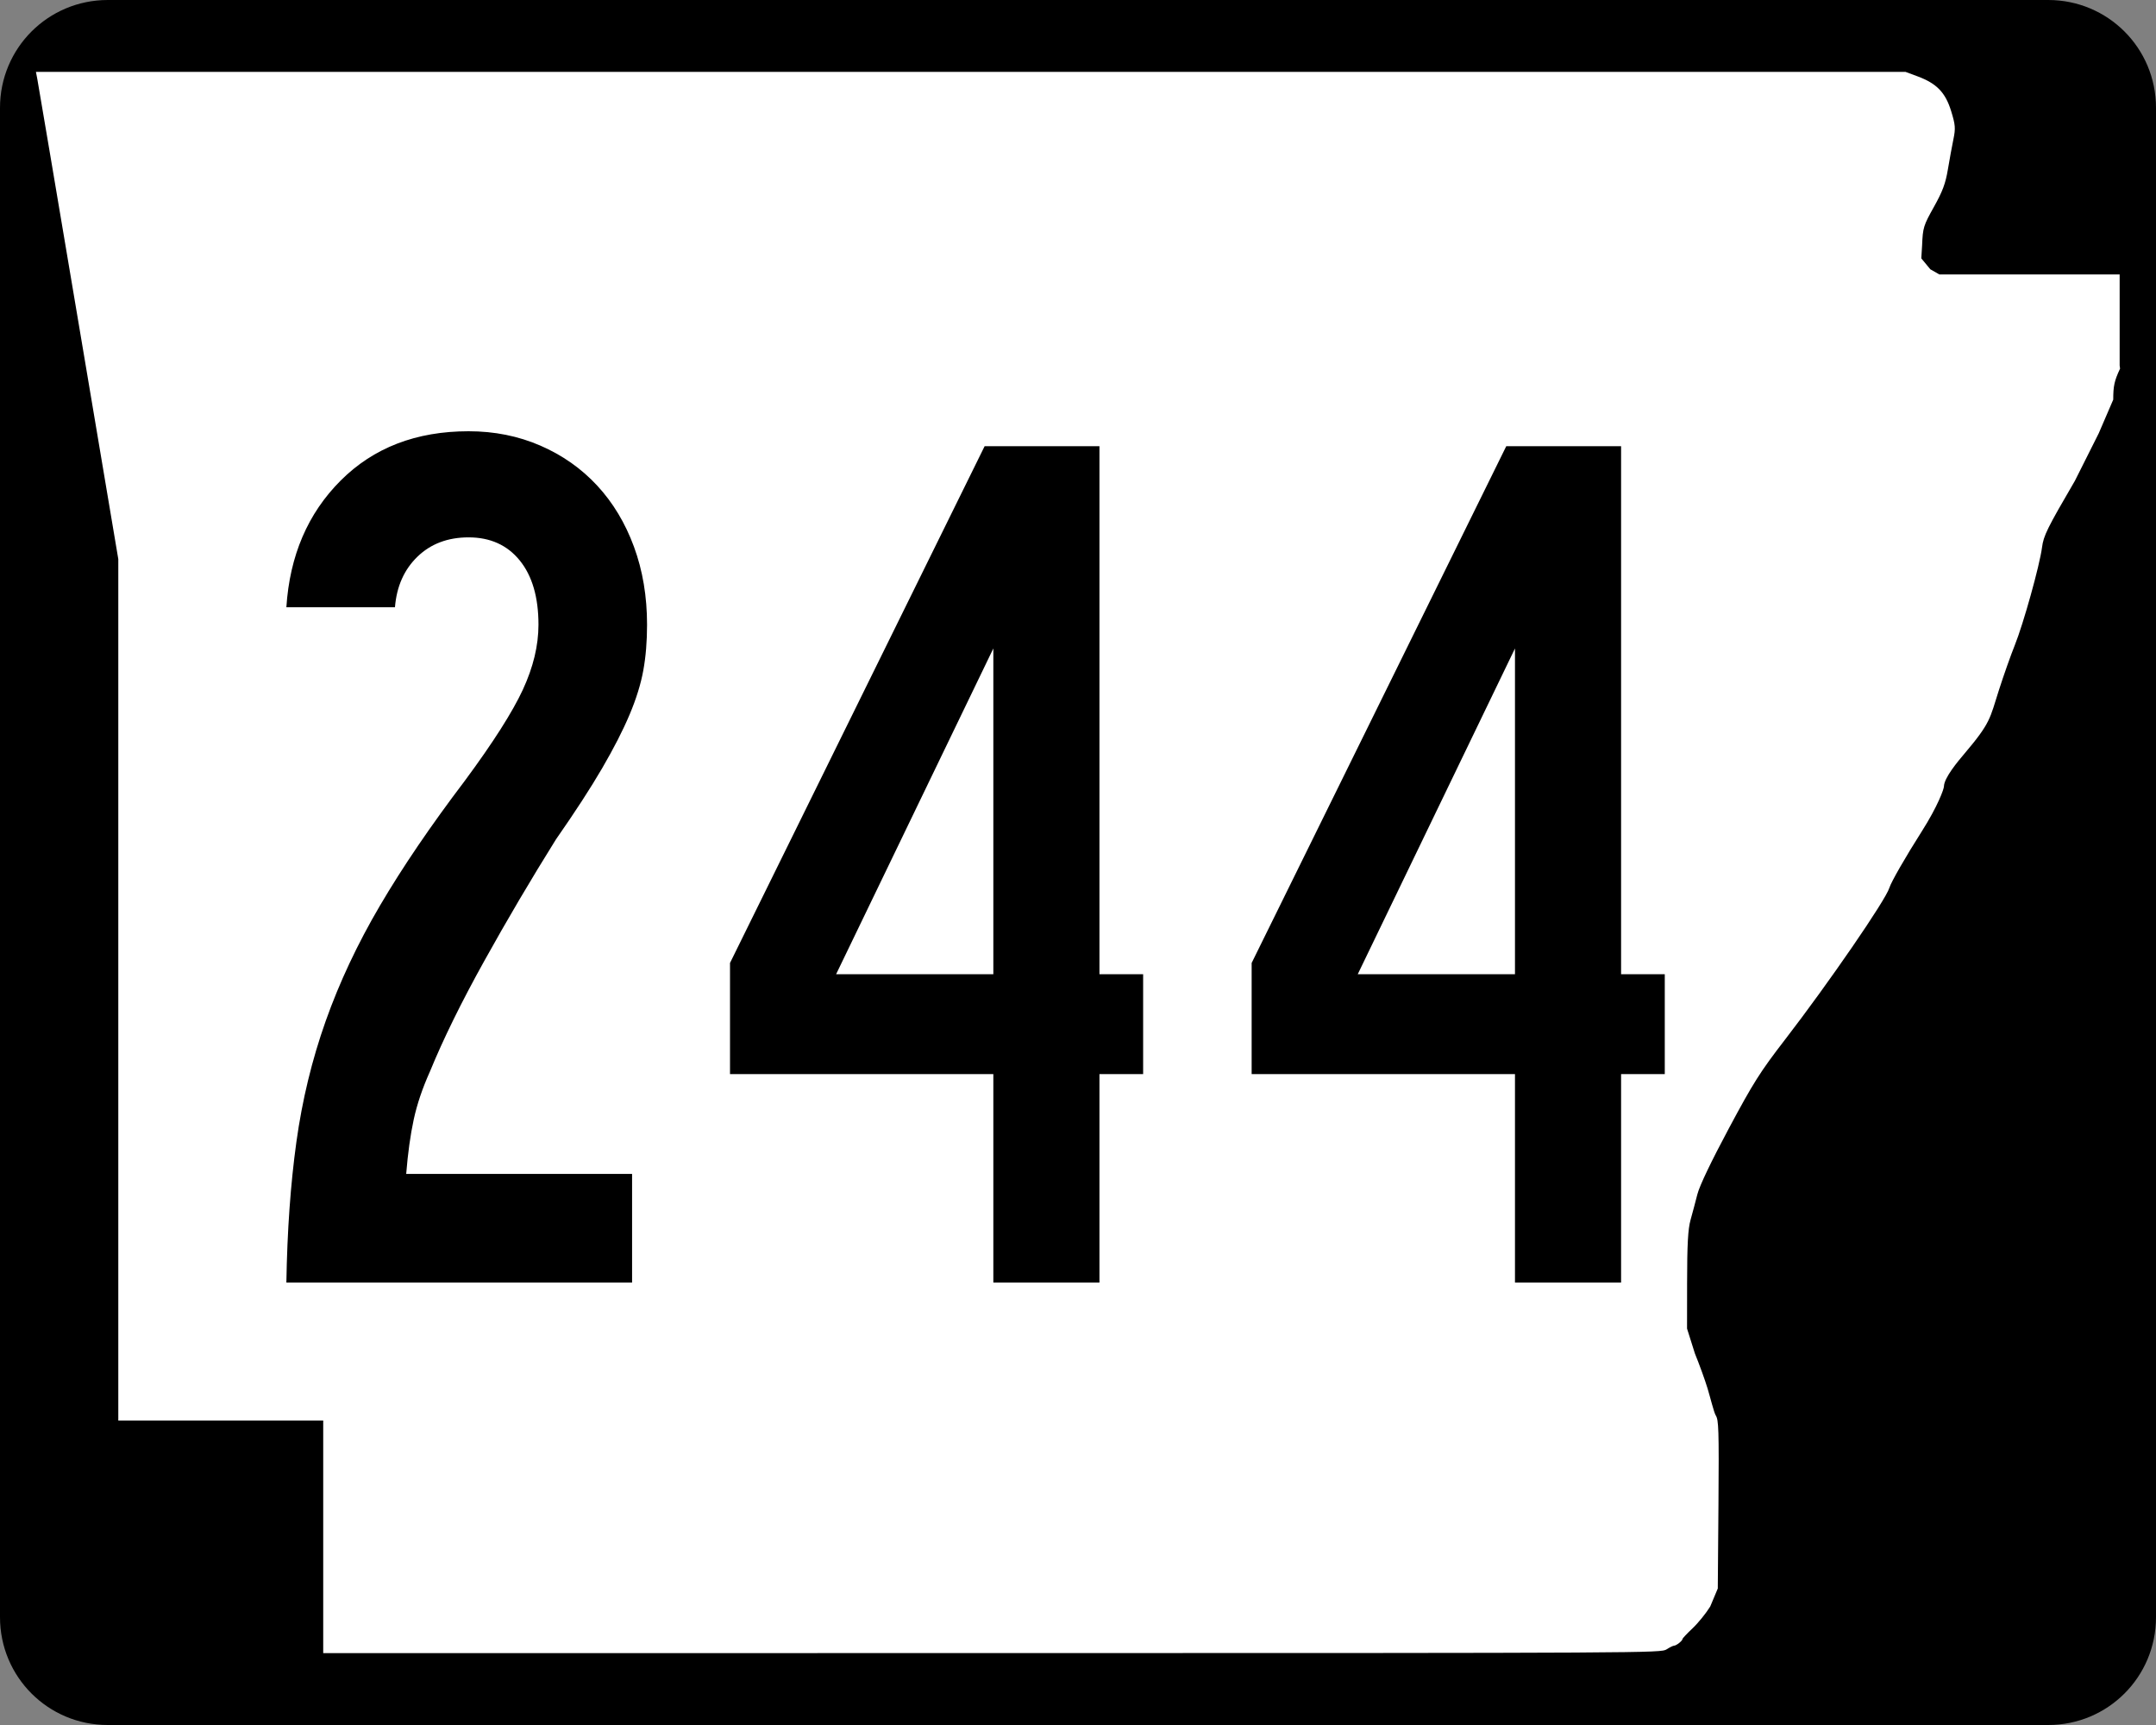
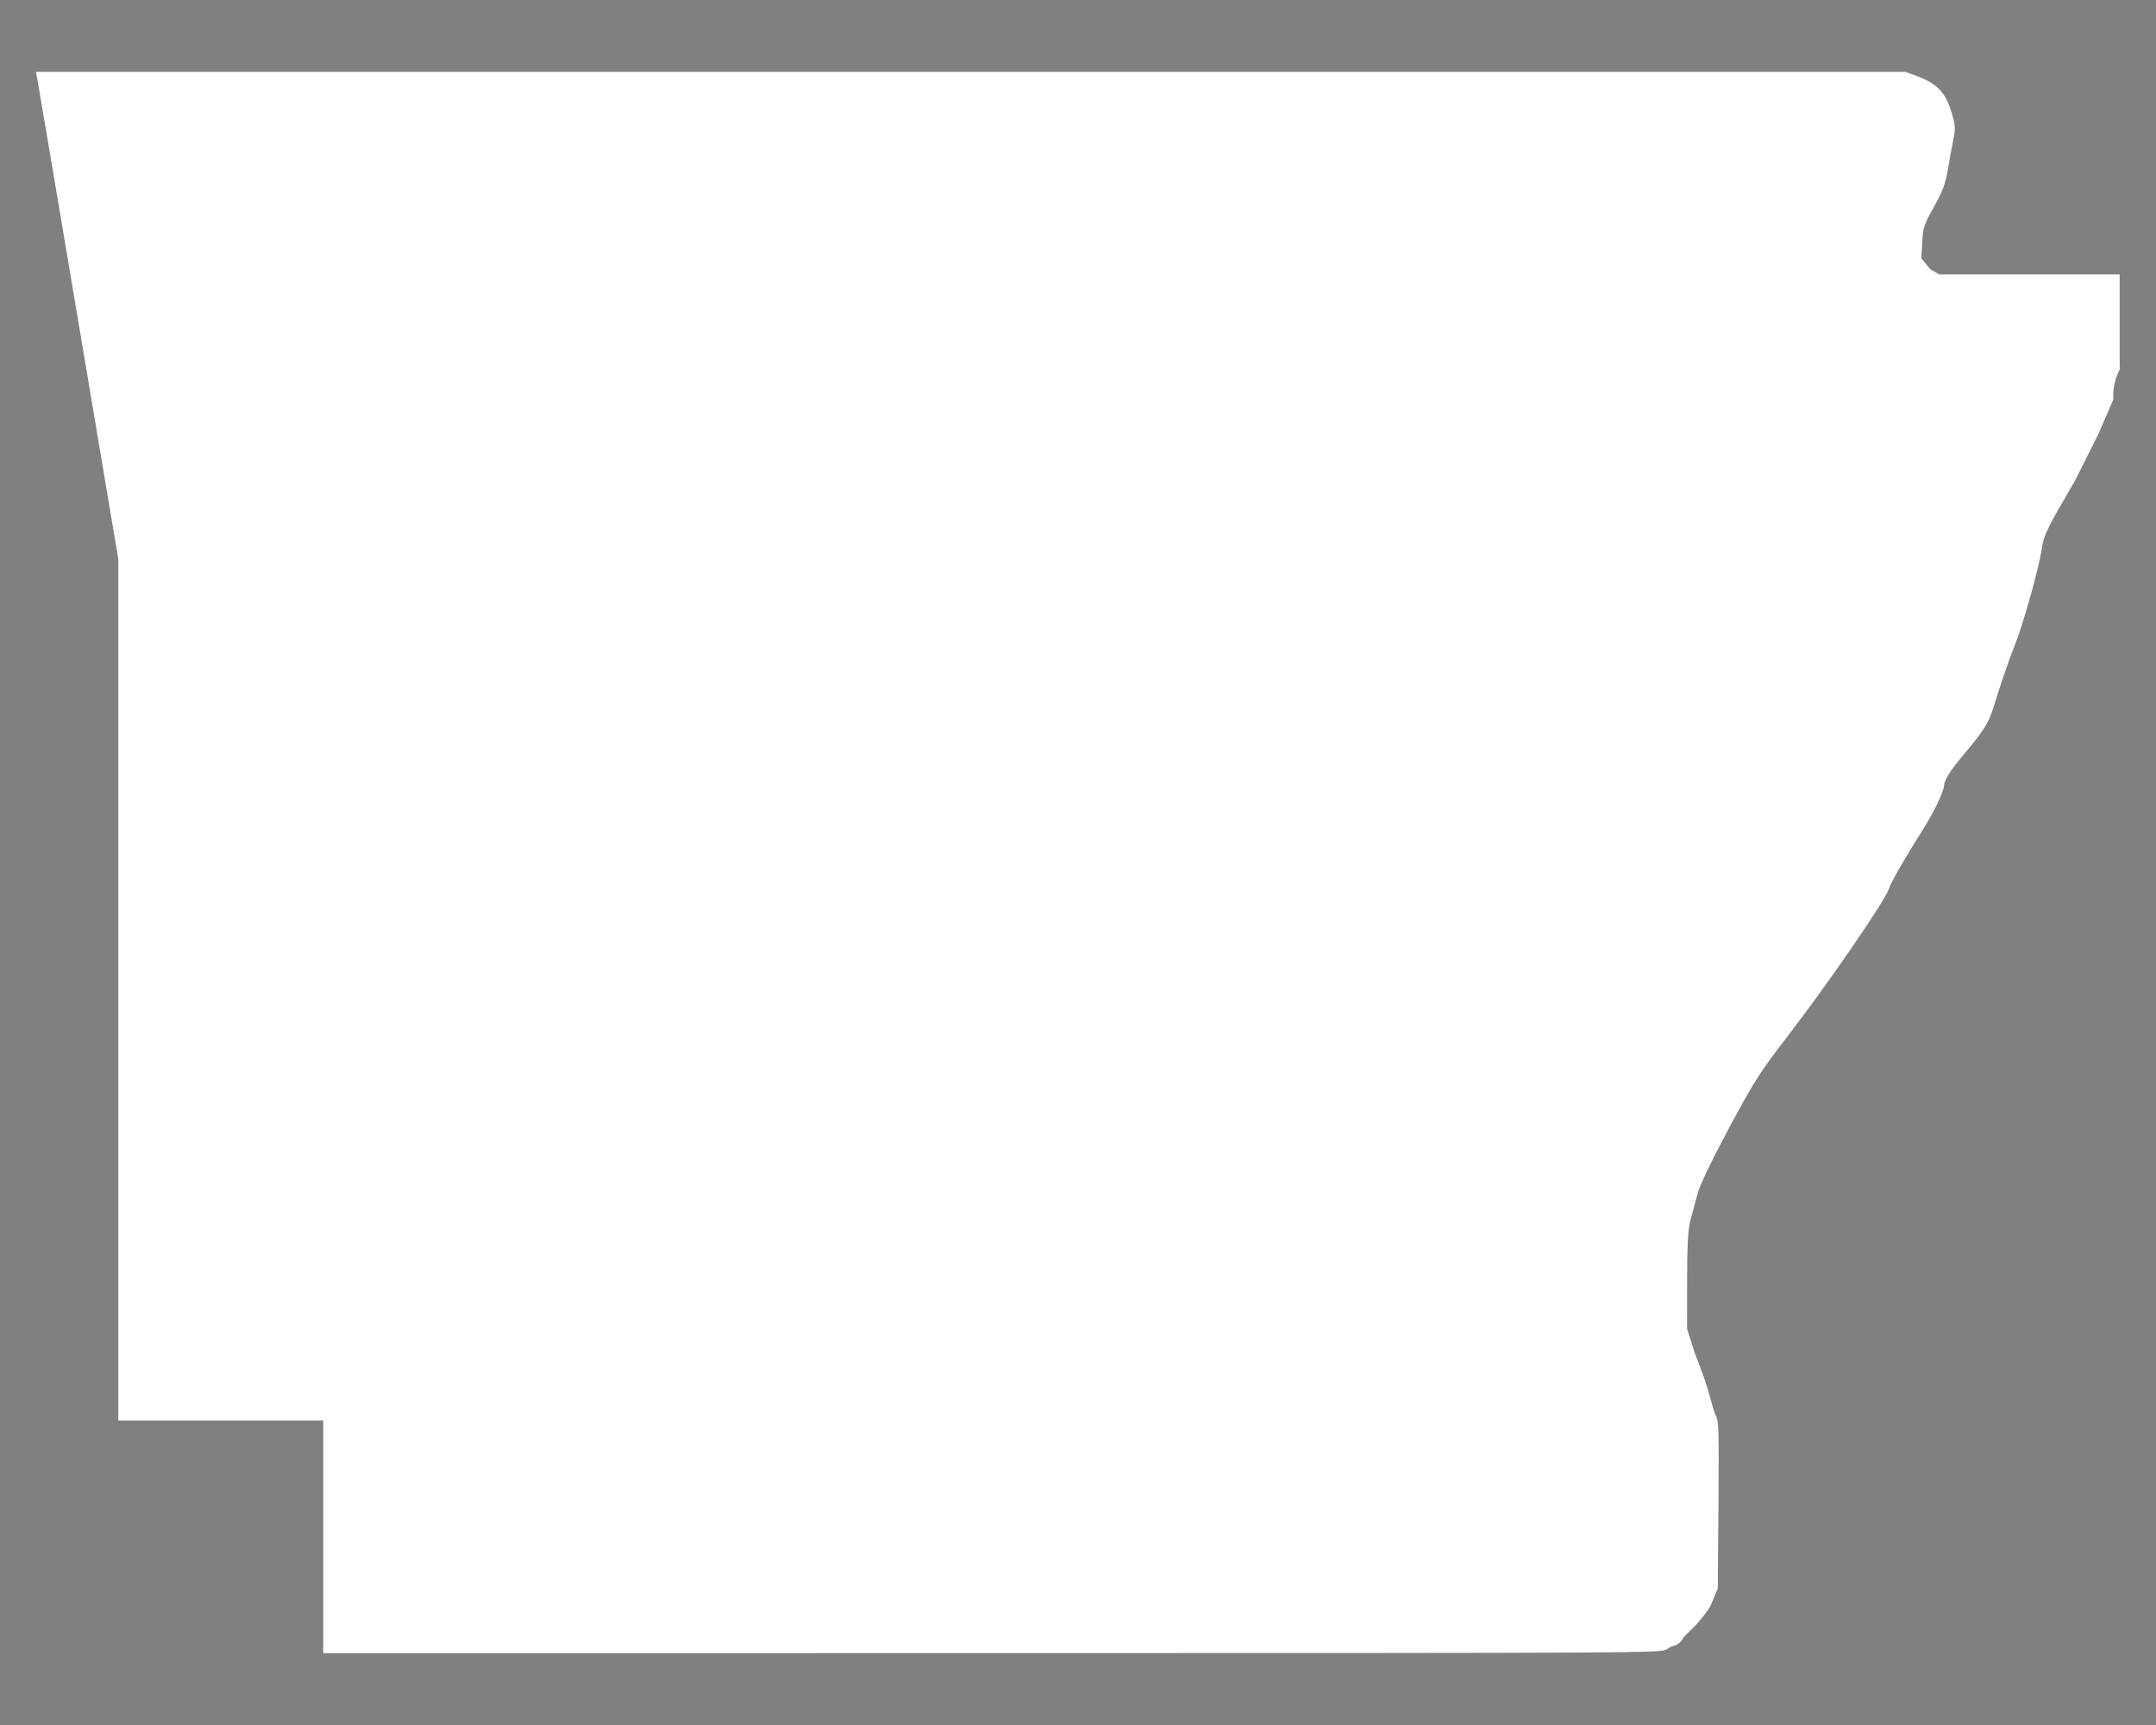
<svg xmlns="http://www.w3.org/2000/svg" xmlns:ns1="http://sodipodi.sourceforge.net/DTD/sodipodi-0.dtd" xmlns:ns2="http://www.inkscape.org/namespaces/inkscape" width="750" height="600" id="svg2" ns1:version="0.32" ns2:version="0.44" version="1.0" ns1:docbase="C:\Documents and Settings\ltljltlj\Desktop\Signs\State Route Shields\Arkansas\Done" ns1:docname="Arkansas 244.svg">
  <rect width="100%" height="100%" fill="#808080" stroke="none" />
  <defs id="defs4" />
  <ns1:namedview id="base" pagecolor="#ffffff" bordercolor="#666666" borderopacity="1.0" gridtolerance="10000" guidetolerance="10" objecttolerance="10" ns2:pageopacity="0.0" ns2:pageshadow="2" ns2:zoom="1.024" ns2:cx="375" ns2:cy="300" ns2:document-units="px" ns2:current-layer="layer1" width="750px" height="600px" ns2:window-width="853" ns2:window-height="965" ns2:window-x="422" ns2:window-y="-2" />
  <g ns2:label="Layer 1" ns2:groupmode="layer" id="layer1">
-     <path style="color:black;fill:black;fill-opacity:1;fill-rule:nonzero;stroke:none;stroke-width:0.874;stroke-linecap:butt;stroke-linejoin:miter;stroke-miterlimit:4;stroke-dashoffset:0;stroke-opacity:1;marker:none;marker-start:none;marker-mid:none;marker-end:none;visibility:visible;display:inline;overflow:visible" d="M 37.5,0 L 712.5,0 C 733.275,0 750,16.725 750,37.5 L 750,562.5 C 750,583.275 733.275,600 712.5,600 L 37.5,600 C 16.725,600 0,583.275 0,562.5 L 0,37.5 C 0,16.725 16.725,0 37.5,0 z " id="rect1872" />
-     <path style="fill:white;fill-opacity:1" d="M 112.436,534.549 L 112.436,494.099 L 76.794,494.099 L 41.153,494.099 L 41.153,344.287 L 41.153,194.475 L 27.3,112.184 C 19.682,66.924 13.235,28.792 12.974,27.447 L 12.5,25 L 337.679,25 L 662.858,25 L 667.039,26.551 C 673.705,29.025 676.745,32.164 678.734,38.628 C 680.213,43.437 680.31,44.625 679.53,48.415 C 679.041,50.787 678.175,55.517 677.604,58.926 C 676.783,63.834 675.77,66.551 672.738,71.975 C 669.098,78.486 668.895,79.149 668.633,85.35 L 668.358,89.874 L 671.5,93.668 L 674.641,95.463 L 705.998,95.463 L 737.355,95.463 L 737.355,111.299 L 737.355,127.135 L 737.5,128.218 C 735.511,132.472 735.124,134.232 735.124,139.007 L 730.081,150.713 L 721.771,167.269 C 712.148,183.753 710.874,186.334 710.353,190.391 C 709.557,196.593 703.852,217.064 700.849,224.494 C 699.504,227.82 697.027,234.834 695.344,240.08 C 692.168,249.978 692.584,251.283 683.3,262.214 C 681.082,264.826 676.25,270.584 676.232,273.546 C 676.227,274.403 674.147,280.33 668.529,289.162 C 662.895,298.019 657.836,306.829 657.249,308.808 C 656,313.014 636.055,342.023 620.913,361.655 C 612.288,372.838 609.924,376.577 601.371,392.56 C 595.259,403.982 591.203,412.472 590.463,415.395 C 589.814,417.954 588.747,421.956 588.092,424.288 C 587.189,427.502 586.897,432.838 586.884,446.326 L 586.867,462.123 L 589.603,470.792 C 591.107,474.46 593.091,479.936 594.012,482.961 C 594.933,485.986 596.213,491.3 596.857,492.325 C 597.852,493.91 597.992,496.868 597.794,523.355 L 597.56,552.519 L 594.927,558.792 C 593.478,561.142 590.716,564.549 588.788,566.365 C 586.861,568.18 585.283,569.859 585.283,570.096 C 585.283,570.7 583.154,572.387 582.37,572.405 C 582.012,572.413 580.828,572.993 579.739,573.695 C 577.784,574.955 574.779,574.971 345.098,574.986 L 112.436,575 L 112.436,534.549 z " id="path3797" ns1:nodetypes="ccccccccccccssssccccccccccccssssssssssscccsscccssssccc" />
-     <path style="font-size:434.147px;font-style:normal;font-variant:normal;font-weight:normal;font-stretch:normal;text-align:center;line-height:100%;writing-mode:lr-tb;text-anchor:middle;font-family:Roadgeek 2005 Series B" d="M 225.089,217.293 C 225.089,223.087 224.656,228.371 223.791,233.145 C 222.925,237.919 221.333,243.056 219.014,248.554 C 216.695,254.052 213.511,260.275 209.462,267.222 C 205.412,274.169 200.057,282.417 193.397,291.965 C 184.714,305.859 176.394,319.969 168.436,334.295 C 160.477,348.622 154.184,361.43 149.556,372.718 C 146.95,378.512 145.069,384.086 143.912,389.438 C 142.754,394.791 141.884,401.084 141.302,408.318 L 219.882,408.318 L 219.882,446.092 L 99.62,446.092 C 99.911,428.143 101.071,411.862 103.098,397.249 C 105.125,382.635 108.525,368.598 113.3,355.136 C 118.074,341.675 124.369,328.289 132.186,314.978 C 140.003,301.667 149.843,287.195 161.705,271.561 C 171.545,258.25 178.273,247.686 181.89,239.869 C 185.507,232.052 187.316,224.527 187.316,217.293 C 187.316,207.745 185.145,200.294 180.804,194.941 C 176.462,189.589 170.529,186.913 163.004,186.912 C 155.769,186.913 149.838,189.154 145.21,193.636 C 140.582,198.119 137.976,203.982 137.393,211.224 L 99.62,211.224 C 100.777,193.277 107.072,178.586 118.506,167.151 C 129.94,155.718 144.773,150.001 163.004,150 C 171.978,150.001 180.3,151.666 187.972,154.995 C 195.643,158.325 202.227,162.956 207.726,168.887 C 213.224,174.818 217.493,181.909 220.531,190.158 C 223.57,198.408 225.089,207.453 225.089,217.293 L 225.089,217.293 z M 382.462,373.592 L 382.462,446.092 L 345.55,446.092 L 345.55,373.592 L 253.945,373.592 L 253.945,334.945 L 342.516,155.207 L 382.462,155.207 L 382.462,338.853 L 397.659,338.853 L 397.659,373.592 L 382.462,373.592 z M 345.55,225.547 L 290.858,338.853 L 345.55,338.853 L 345.55,225.547 z M 563.922,373.592 L 563.922,446.092 L 527.01,446.092 L 527.01,373.592 L 435.405,373.592 L 435.405,334.945 L 523.976,155.207 L 563.922,155.207 L 563.922,338.853 L 579.119,338.853 L 579.119,373.592 L 563.922,373.592 z M 527.01,225.547 L 472.317,338.853 L 527.01,338.853 L 527.01,225.547 z " id="text4692" />
+     <path style="fill:white;fill-opacity:1" d="M 112.436,534.549 L 112.436,494.099 L 76.794,494.099 L 41.153,494.099 L 41.153,344.287 L 41.153,194.475 L 27.3,112.184 C 19.682,66.924 13.235,28.792 12.974,27.447 L 12.5,25 L 337.679,25 L 662.858,25 L 667.039,26.551 C 673.705,29.025 676.745,32.164 678.734,38.628 C 680.213,43.437 680.31,44.625 679.53,48.415 C 679.041,50.787 678.175,55.517 677.604,58.926 C 676.783,63.834 675.77,66.551 672.738,71.975 C 669.098,78.486 668.895,79.149 668.633,85.35 L 668.358,89.874 L 671.5,93.668 L 674.641,95.463 L 737.355,95.463 L 737.355,111.299 L 737.355,127.135 L 737.5,128.218 C 735.511,132.472 735.124,134.232 735.124,139.007 L 730.081,150.713 L 721.771,167.269 C 712.148,183.753 710.874,186.334 710.353,190.391 C 709.557,196.593 703.852,217.064 700.849,224.494 C 699.504,227.82 697.027,234.834 695.344,240.08 C 692.168,249.978 692.584,251.283 683.3,262.214 C 681.082,264.826 676.25,270.584 676.232,273.546 C 676.227,274.403 674.147,280.33 668.529,289.162 C 662.895,298.019 657.836,306.829 657.249,308.808 C 656,313.014 636.055,342.023 620.913,361.655 C 612.288,372.838 609.924,376.577 601.371,392.56 C 595.259,403.982 591.203,412.472 590.463,415.395 C 589.814,417.954 588.747,421.956 588.092,424.288 C 587.189,427.502 586.897,432.838 586.884,446.326 L 586.867,462.123 L 589.603,470.792 C 591.107,474.46 593.091,479.936 594.012,482.961 C 594.933,485.986 596.213,491.3 596.857,492.325 C 597.852,493.91 597.992,496.868 597.794,523.355 L 597.56,552.519 L 594.927,558.792 C 593.478,561.142 590.716,564.549 588.788,566.365 C 586.861,568.18 585.283,569.859 585.283,570.096 C 585.283,570.7 583.154,572.387 582.37,572.405 C 582.012,572.413 580.828,572.993 579.739,573.695 C 577.784,574.955 574.779,574.971 345.098,574.986 L 112.436,575 L 112.436,534.549 z " id="path3797" ns1:nodetypes="ccccccccccccssssccccccccccccssssssssssscccsscccssssccc" />
  </g>
</svg>